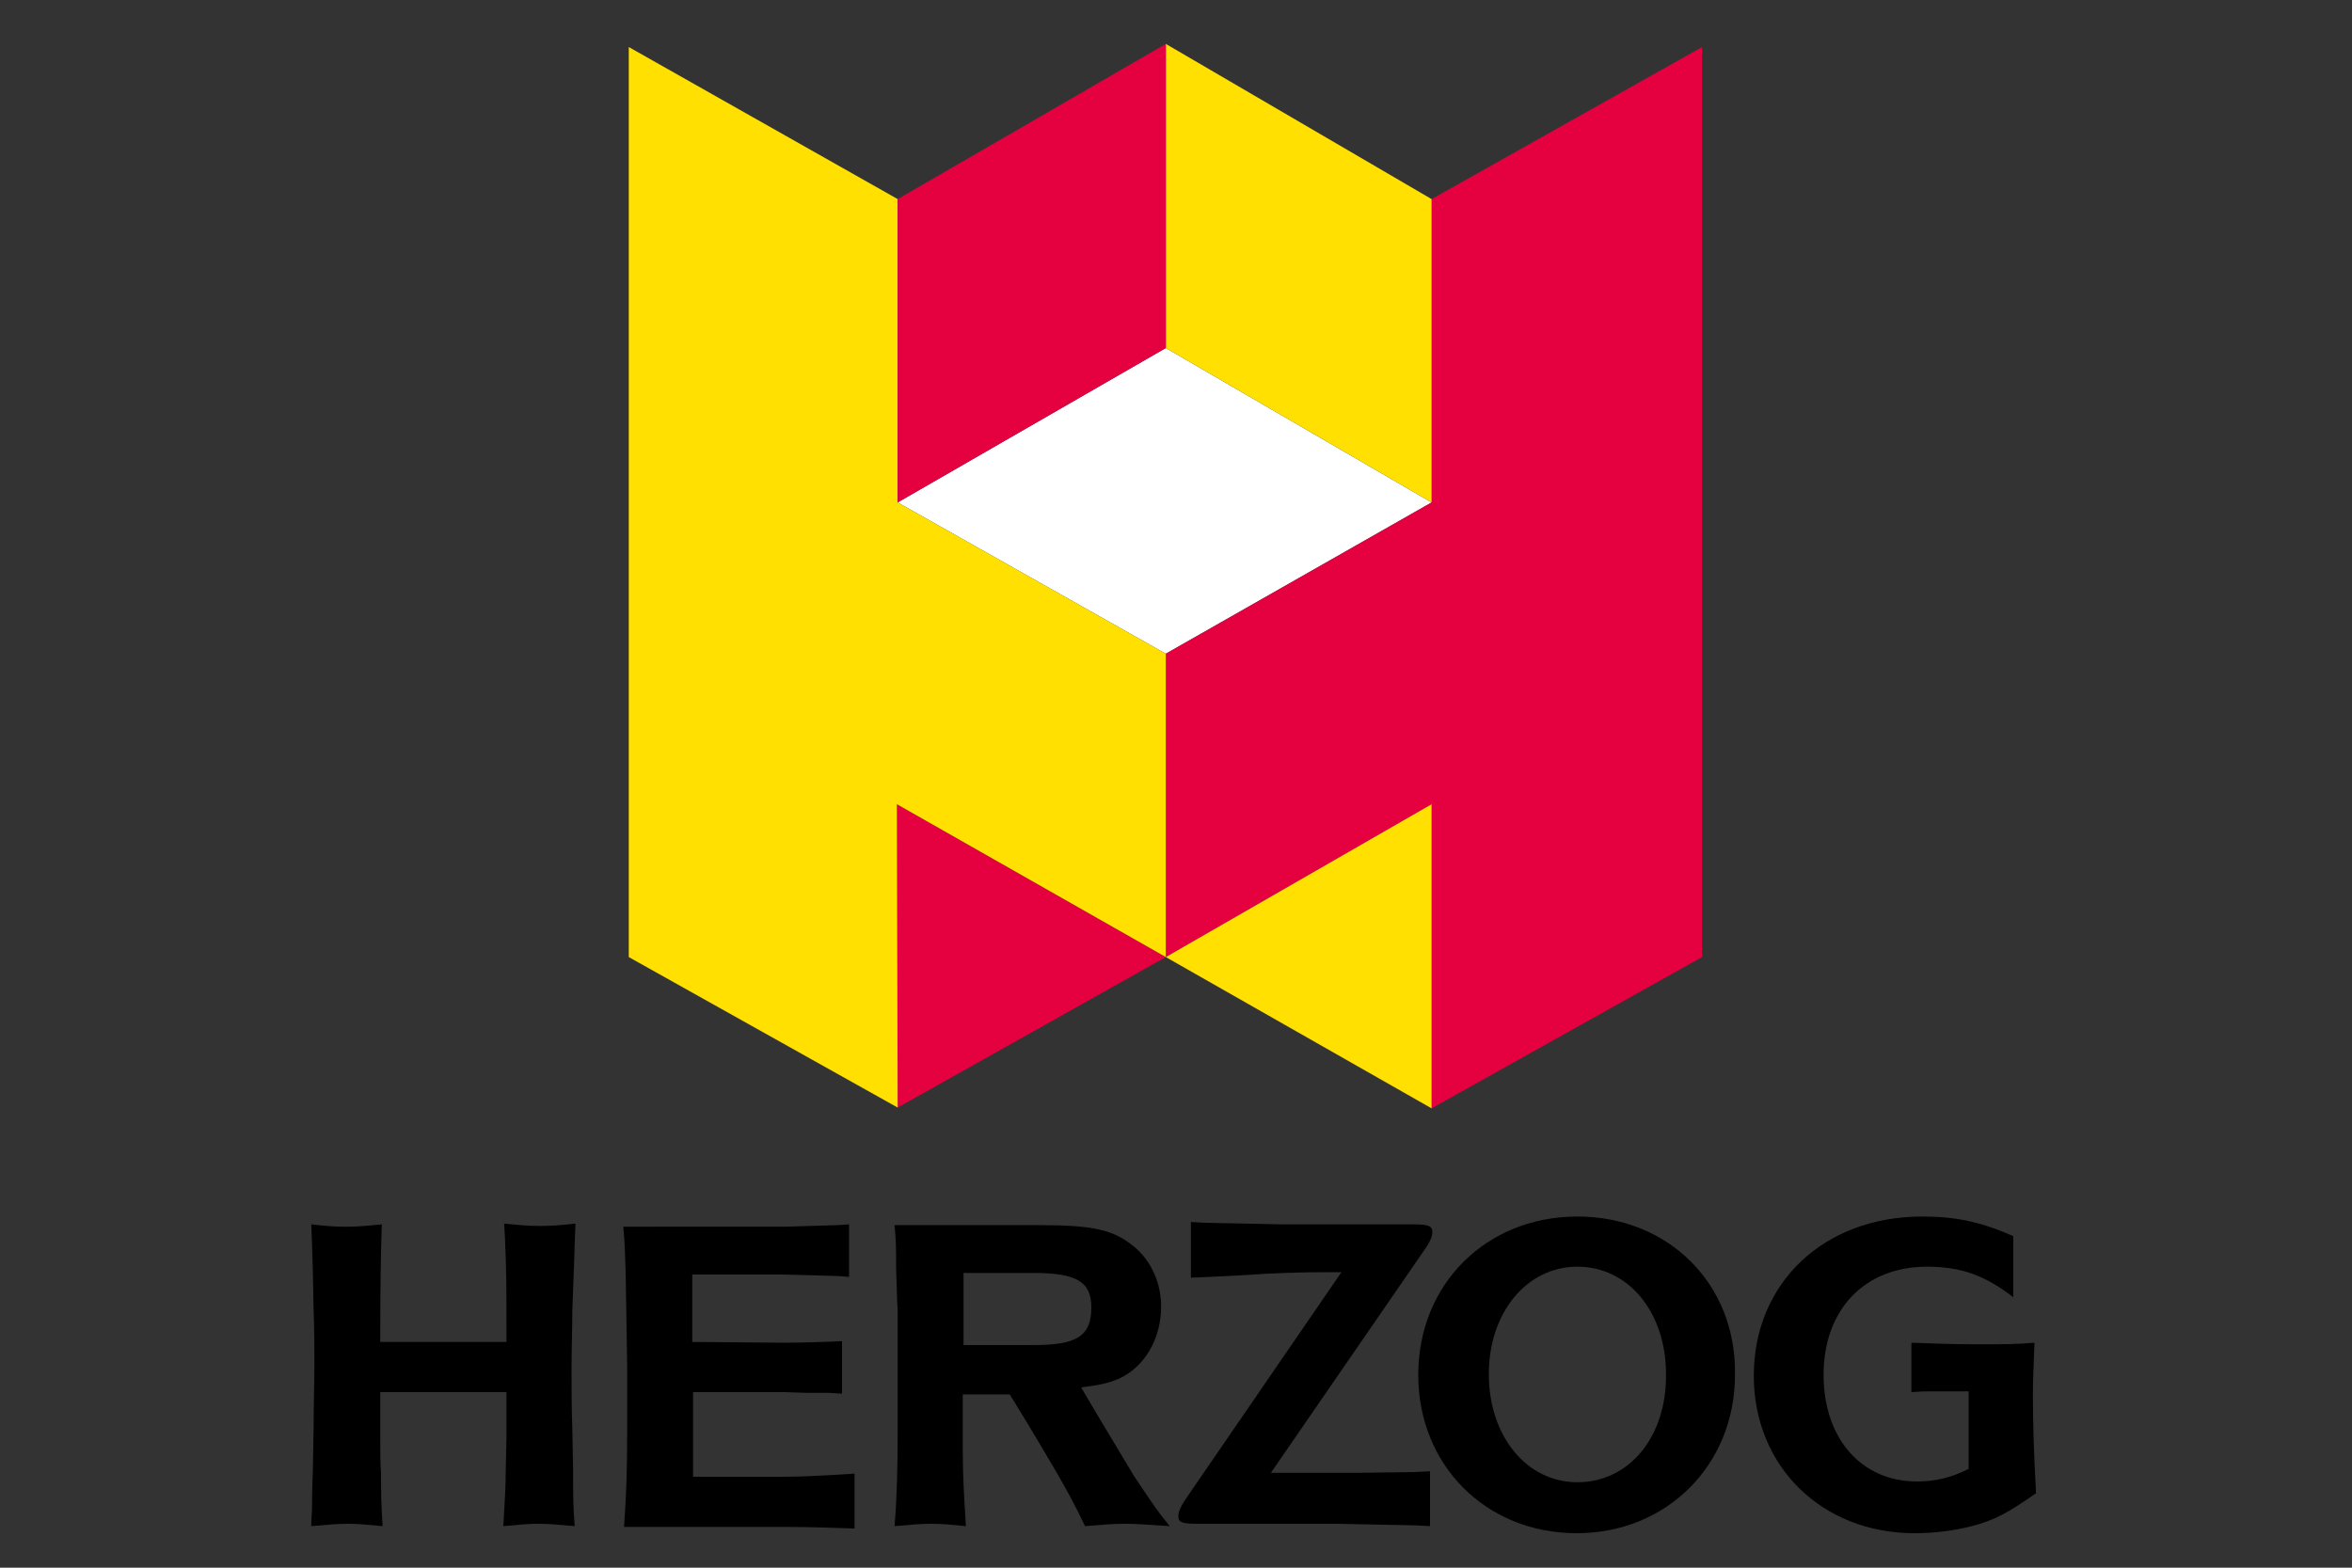
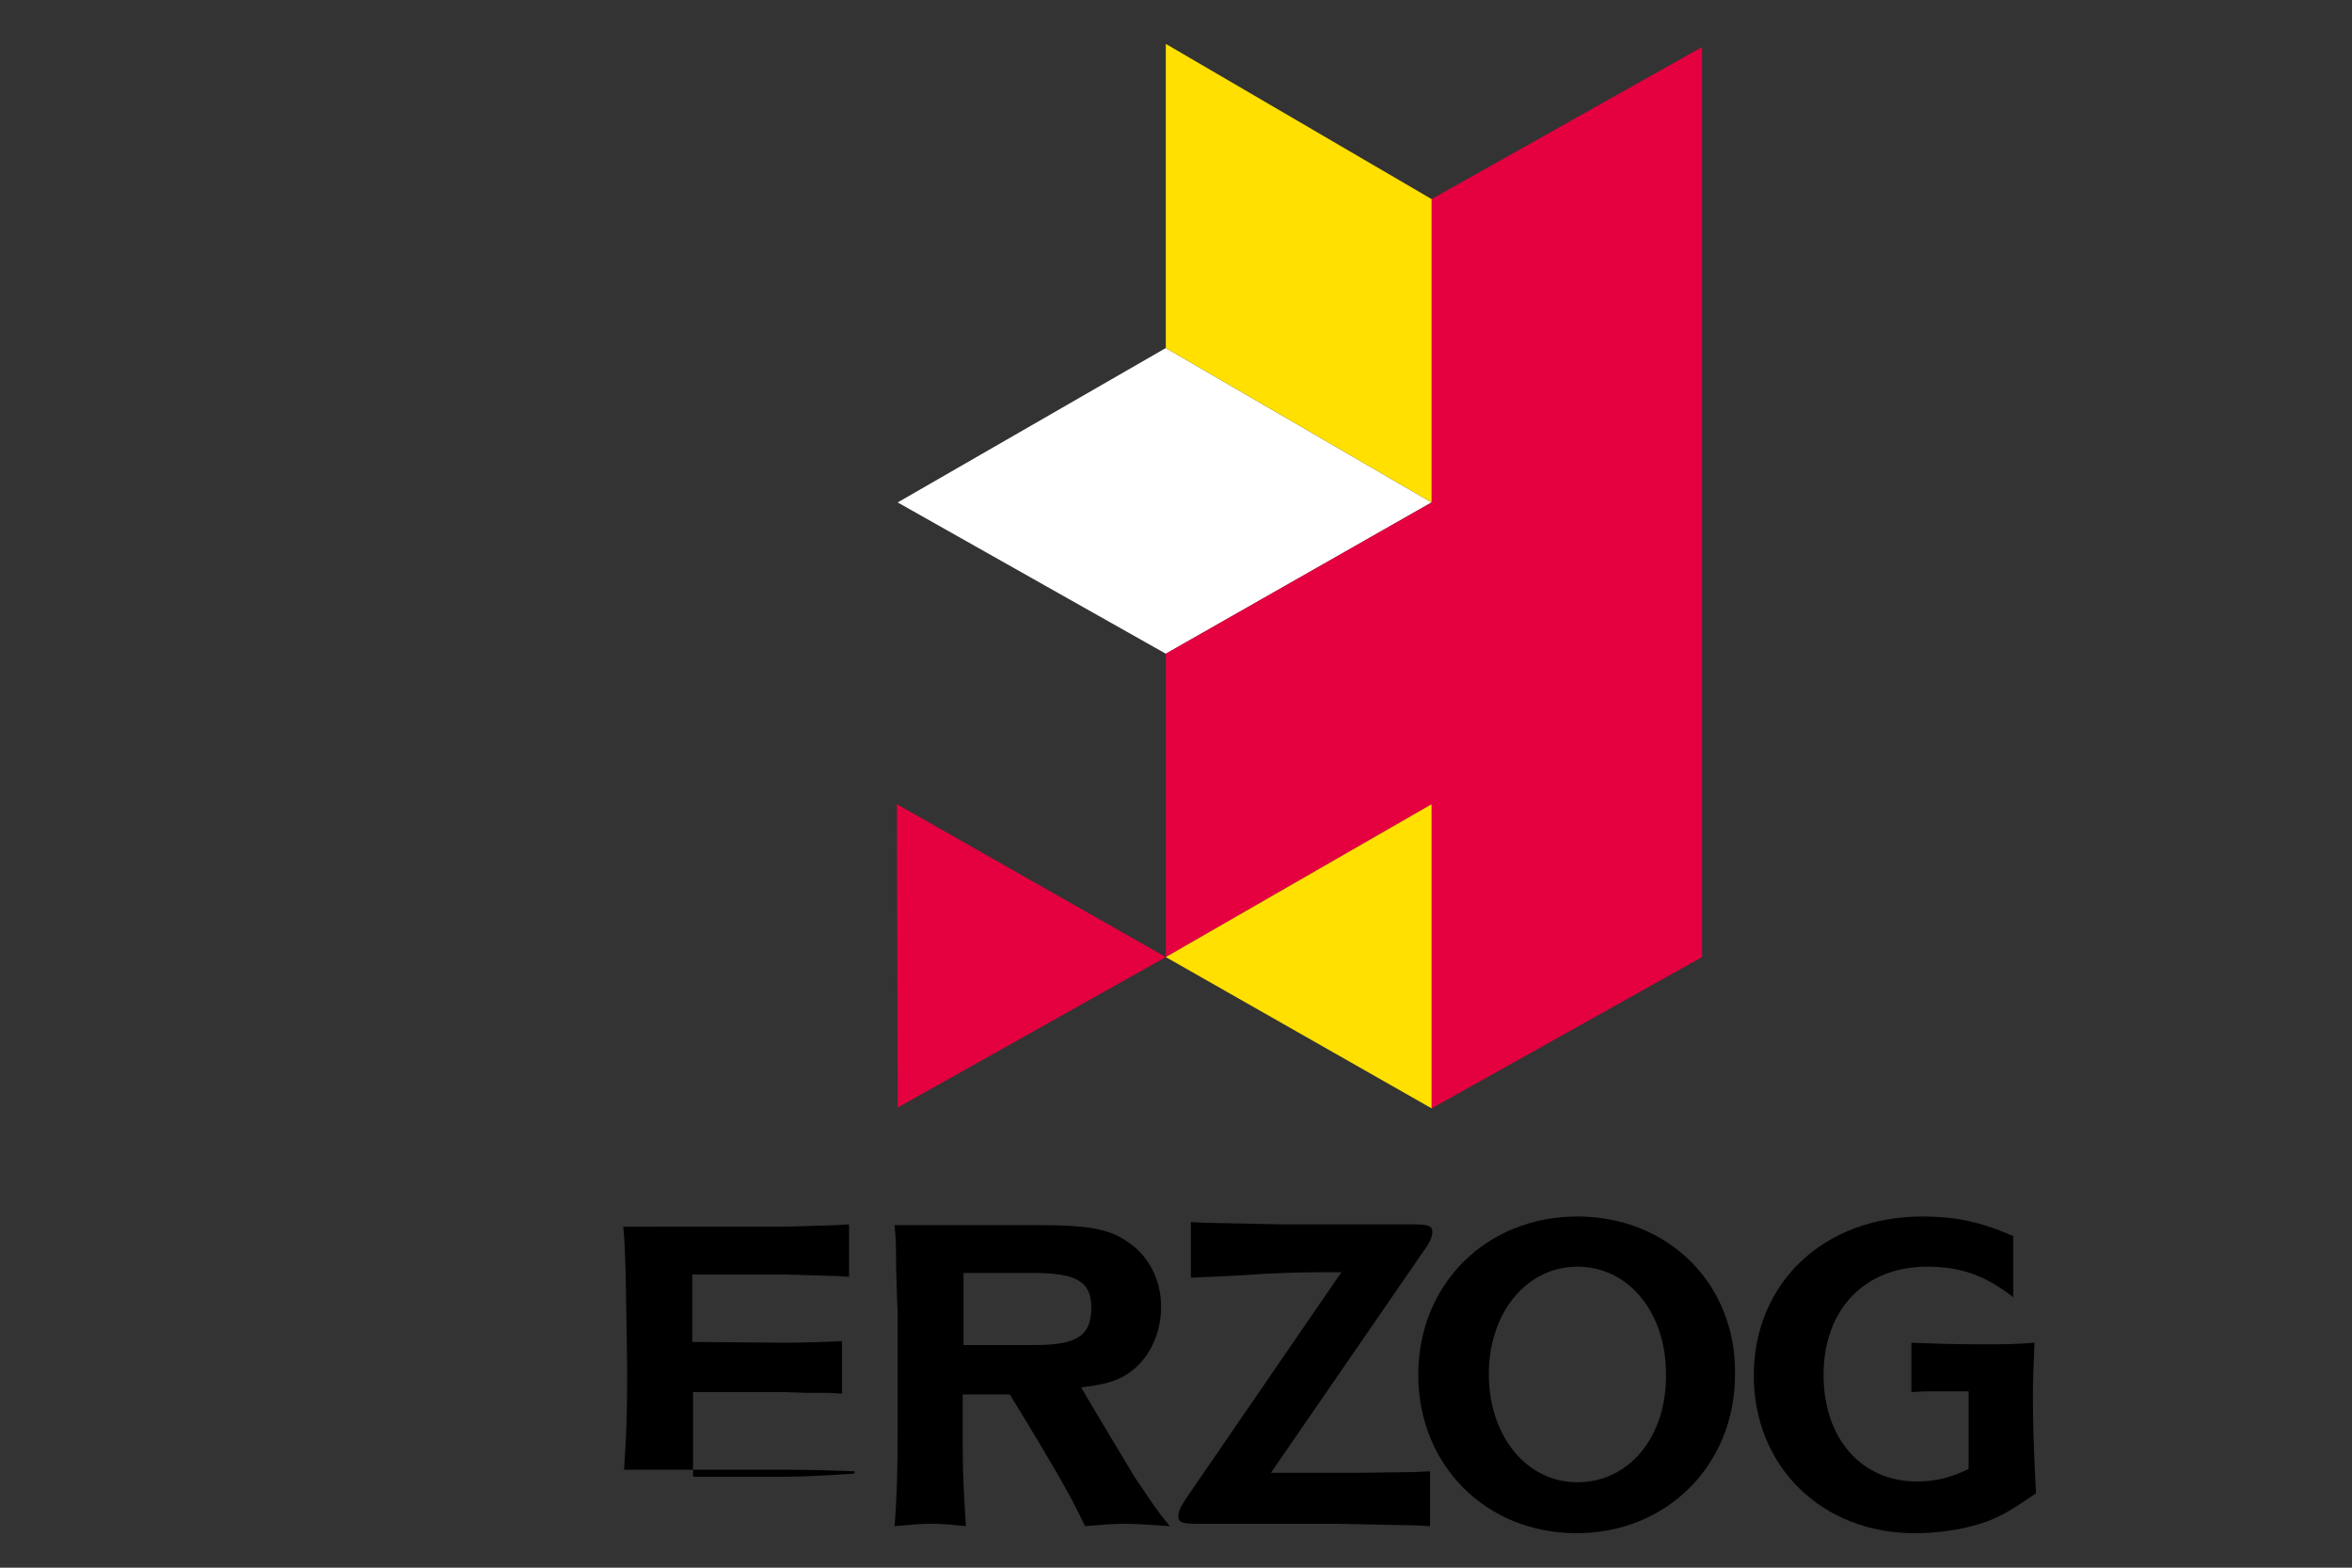
<svg xmlns="http://www.w3.org/2000/svg" x="0px" y="0px" viewBox="0 0 300 200" xml:space="preserve">
  <rect x="0" y="0" width="300" height="200" fill="#333333" stroke="none" />
  <g id="Ebene_1">
    <g>
      <path fill="none" d="M139.2,166.8c0-3.3-1.8-4.4-7.4-4.4h-8.9v9.2h8.9C137.3,171.6,139.2,170.5,139.2,166.8z" />
      <path fill="none" d="M182.6,102.6L182.6,102.6L182.6,102.6z" />
      <polygon fill="none" points="182.6,102.6 148.7,122.1 148.7,122.1   " />
      <polygon fill="none" points="182.6,135.9 182.6,102.6 182.6,102.6   " />
      <path fill="none" d="M201.2,161.6c-6.5,0-11.3,5.9-11.3,13.7c0,7.9,4.8,13.8,11.3,13.8s11.3-5.9,11.3-13.8    C212.6,167.4,207.8,161.6,201.2,161.6z" />
      <path fill="none" d="M182.6,102.6L182.6,102.6L182.6,102.6z" />
      <polygon fill="#FFFFFF" points="182.6,64.1 182.6,64.1 148.7,44.4 114.5,64.1 148.7,83.4 148.7,83.4   " />
      <polygon fill="#E50040" points="182.6,64.1 182.6,64.1 148.7,83.4 148.7,122.1 114.4,102.6 114.5,141.3 148.7,122.1 148.7,122.1     182.6,102.6 182.6,102.6 182.6,102.6 182.6,102.6 182.6,102.6 182.6,102.6 182.6,102.6 182.6,102.6 182.6,102.6 182.6,102.6     182.6,135.9 182.6,141.4 217.1,122.1 217.1,6 182.6,25.4 182.6,25.4   " />
      <path fill="#E62644" d="M182.6,141.4L182.6,141.4L182.6,141.4z" />
      <polygon fill="#FFED00" points="182.6,102.6 182.6,102.6 182.6,102.6 182.6,102.6 182.6,102.6 182.6,102.6   " />
      <polygon fill="#FFE000" points="182.6,102.6 148.7,122.1 182.6,141.4 182.6,141.4 182.6,141.4 182.6,141.4 182.6,135.9   " />
      <polygon fill="#FFE000" points="148.7,44.4 148.7,44.4 182.6,64.1 182.6,64.1 182.6,25.4 182.6,25.4 148.7,5.6   " />
-       <polygon fill="#FFE000" points="114.4,102.6 148.7,122.1 148.7,83.4 148.7,83.4 114.5,64.1 114.5,25.4 80.2,6 80.2,122.1     114.5,141.3   " />
-       <path d="M73.2,161.9c0.1-2.8,0.1-3.5,0.2-5.8c-1.9,0.2-2.8,0.3-4.5,0.3s-2.5-0.1-4.6-0.3l0.1,1.6c0.2,4.6,0.2,6.3,0.2,12.1v1.4    H48.5v-1.4c0-5.9,0.1-10.6,0.2-13.6c-2.1,0.2-3,0.3-4.6,0.3c-1.7,0-2.5-0.1-4.4-0.3c0.1,2.1,0.1,2.7,0.2,5.8l0.1,5.1    c0.1,2.5,0.1,4.9,0.1,7.3c0,2.1-0.1,4.8-0.1,7.9l-0.1,5.4c-0.1,2.5-0.1,4-0.1,4.6c0,0.6-0.1,1.4-0.1,2.4c2.4-0.2,3.2-0.3,4.6-0.3    c1.4,0,2.3,0.1,4.5,0.3c-0.2-3.2-0.2-4.5-0.2-6.8c-0.1-1-0.1-2.5-0.1-4.5c0-1.8,0-3.1,0-4v-1.8h16.1v1.8v4l-0.1,4.5    c0,1.9-0.1,3.1-0.3,6.8c2.2-0.2,3.1-0.3,4.5-0.3c1.4,0,2.2,0.1,4.6,0.3c-0.2-2.8-0.2-3.4-0.2-7l-0.1-5.4c-0.1-2.6-0.1-5.1-0.1-7.6    c0-2.7,0.1-5.2,0.1-7.5L73.2,161.9z" />
-       <path d="M88.4,188.2v-10.6h11.7l2.9,0.1h2.8l1.6,0.1v-6.7c-1.9,0.1-5.3,0.2-7.4,0.2l-11.7-0.1v-8.6h11.7l3.7,0.1l3.3,0.1l1.3,0.1    v-6.7l-1.5,0.1l-3.4,0.1l-3.3,0.1H79.5c0.2,2.2,0.2,2.7,0.3,5.7l0.1,5.9l0.1,6.5v7.3c0,5.9-0.1,8.5-0.4,12.9h20.5    c3,0,6,0.1,8.9,0.2V188c-3,0.2-6.6,0.4-8.9,0.4H88.4V188.2z" />
+       <path d="M88.4,188.2v-10.6h11.7l2.9,0.1h2.8l1.6,0.1v-6.7c-1.9,0.1-5.3,0.2-7.4,0.2l-11.7-0.1v-8.6h11.7l3.7,0.1l3.3,0.1l1.3,0.1    v-6.7l-1.5,0.1l-3.4,0.1l-3.3,0.1H79.5c0.2,2.2,0.2,2.7,0.3,5.7l0.1,5.9l0.1,6.5c0,5.9-0.1,8.5-0.4,12.9h20.5    c3,0,6,0.1,8.9,0.2V188c-3,0.2-6.6,0.4-8.9,0.4H88.4V188.2z" />
      <path d="M137.9,177c2.4-0.3,3.3-0.5,4.8-1.1c3.3-1.5,5.4-5.1,5.4-9.2c0-3.1-1.3-5.9-3.5-7.7c-2.6-2.1-5.1-2.7-12-2.7h-18.5    c0.2,2.1,0.2,2.8,0.2,5.5c0.1,2.4,0.1,4.2,0.2,5.4c0,0.8,0,3.3,0,7.4v7.8c0,4.8-0.1,8.8-0.4,12.3c2.4-0.2,3.2-0.3,4.7-0.3    c1.5,0,2.3,0.1,4.4,0.3c-0.2-3.3-0.4-6.3-0.4-9.6v-3.6v-3.6h6c3.4,5.5,4.5,7.5,6,10c1.6,2.8,2.2,3.9,3.6,6.8    c2.5-0.2,3.5-0.3,5.1-0.3s2.5,0.1,5.7,0.3c-1.8-2.2-2.2-2.9-4.5-6.3C140.7,181.7,140.3,181.1,137.9,177z M131.8,171.6h-8.9v-9.2    h8.9c5.5,0,7.4,1.1,7.4,4.4C139.2,170.5,137.3,171.6,131.8,171.6z" />
      <path d="M173.1,187.9h-7.8h-3.2L182,159c0.4-0.6,0.7-1.3,0.7-1.8c0-0.8-0.5-1-2.4-1h-16.9l-4.6-0.1l-5-0.1l-1.9-0.1v7.1l2.4-0.1    c2.1-0.1,4.4-0.2,7.1-0.4c4.5-0.2,5.7-0.2,9.7-0.2l-19.7,28.7c-0.7,1-1.1,1.8-1.1,2.4c0,0.8,0.4,1,2.5,1h17.8l4.9,0.1l5.1,0.1    l1.8,0.1v-7l-2,0.1L173.1,187.9z" />
      <path d="M201.2,155.2c-11.6,0-20.3,8.6-20.3,20.2c0,11.5,8.6,20.2,20.2,20.2c11.5,0,20.2-8.7,20.2-20.2    C221.5,163.8,212.8,155.2,201.2,155.2z M201.2,189.1c-6.5,0-11.3-5.9-11.3-13.8c0-7.8,4.8-13.7,11.3-13.7s11.3,5.8,11.3,13.7    C212.6,183.3,207.8,189.1,201.2,189.1z" />
      <path d="M259.3,177.8c0-2.1,0.1-3.3,0.2-6.5c-2.6,0.2-3.4,0.2-7.1,0.2c-4,0-5.1-0.1-8.6-0.2v6.3c1.4-0.1,1.9-0.1,2.7-0.1h2.8h1.8    v9.9c-2.2,1.1-4.2,1.6-6.6,1.6c-7.1,0-11.9-5.5-11.9-13.6c0-8.3,5.2-13.8,13.2-13.8c4.3,0,7.4,1.1,11,3.9v-7.8    c-4.1-1.8-7.3-2.5-11.6-2.5c-12.6,0-21.5,8.5-21.5,20.3c0,11.6,8.7,20.1,20.5,20.1c2.4,0,4.8-0.3,6.9-0.8c3.3-0.8,5-1.8,8.6-4.3    C259.4,185.1,259.3,181.4,259.3,177.8z" />
-       <polygon fill="#E50040" points="114.5,64.1 148.7,44.4 148.7,44.4 148.7,5.6 114.5,25.4   " />
    </g>
  </g>
  <g id="Layer_1">
    <rect fill="none" width="300" height="200" />
  </g>
</svg>